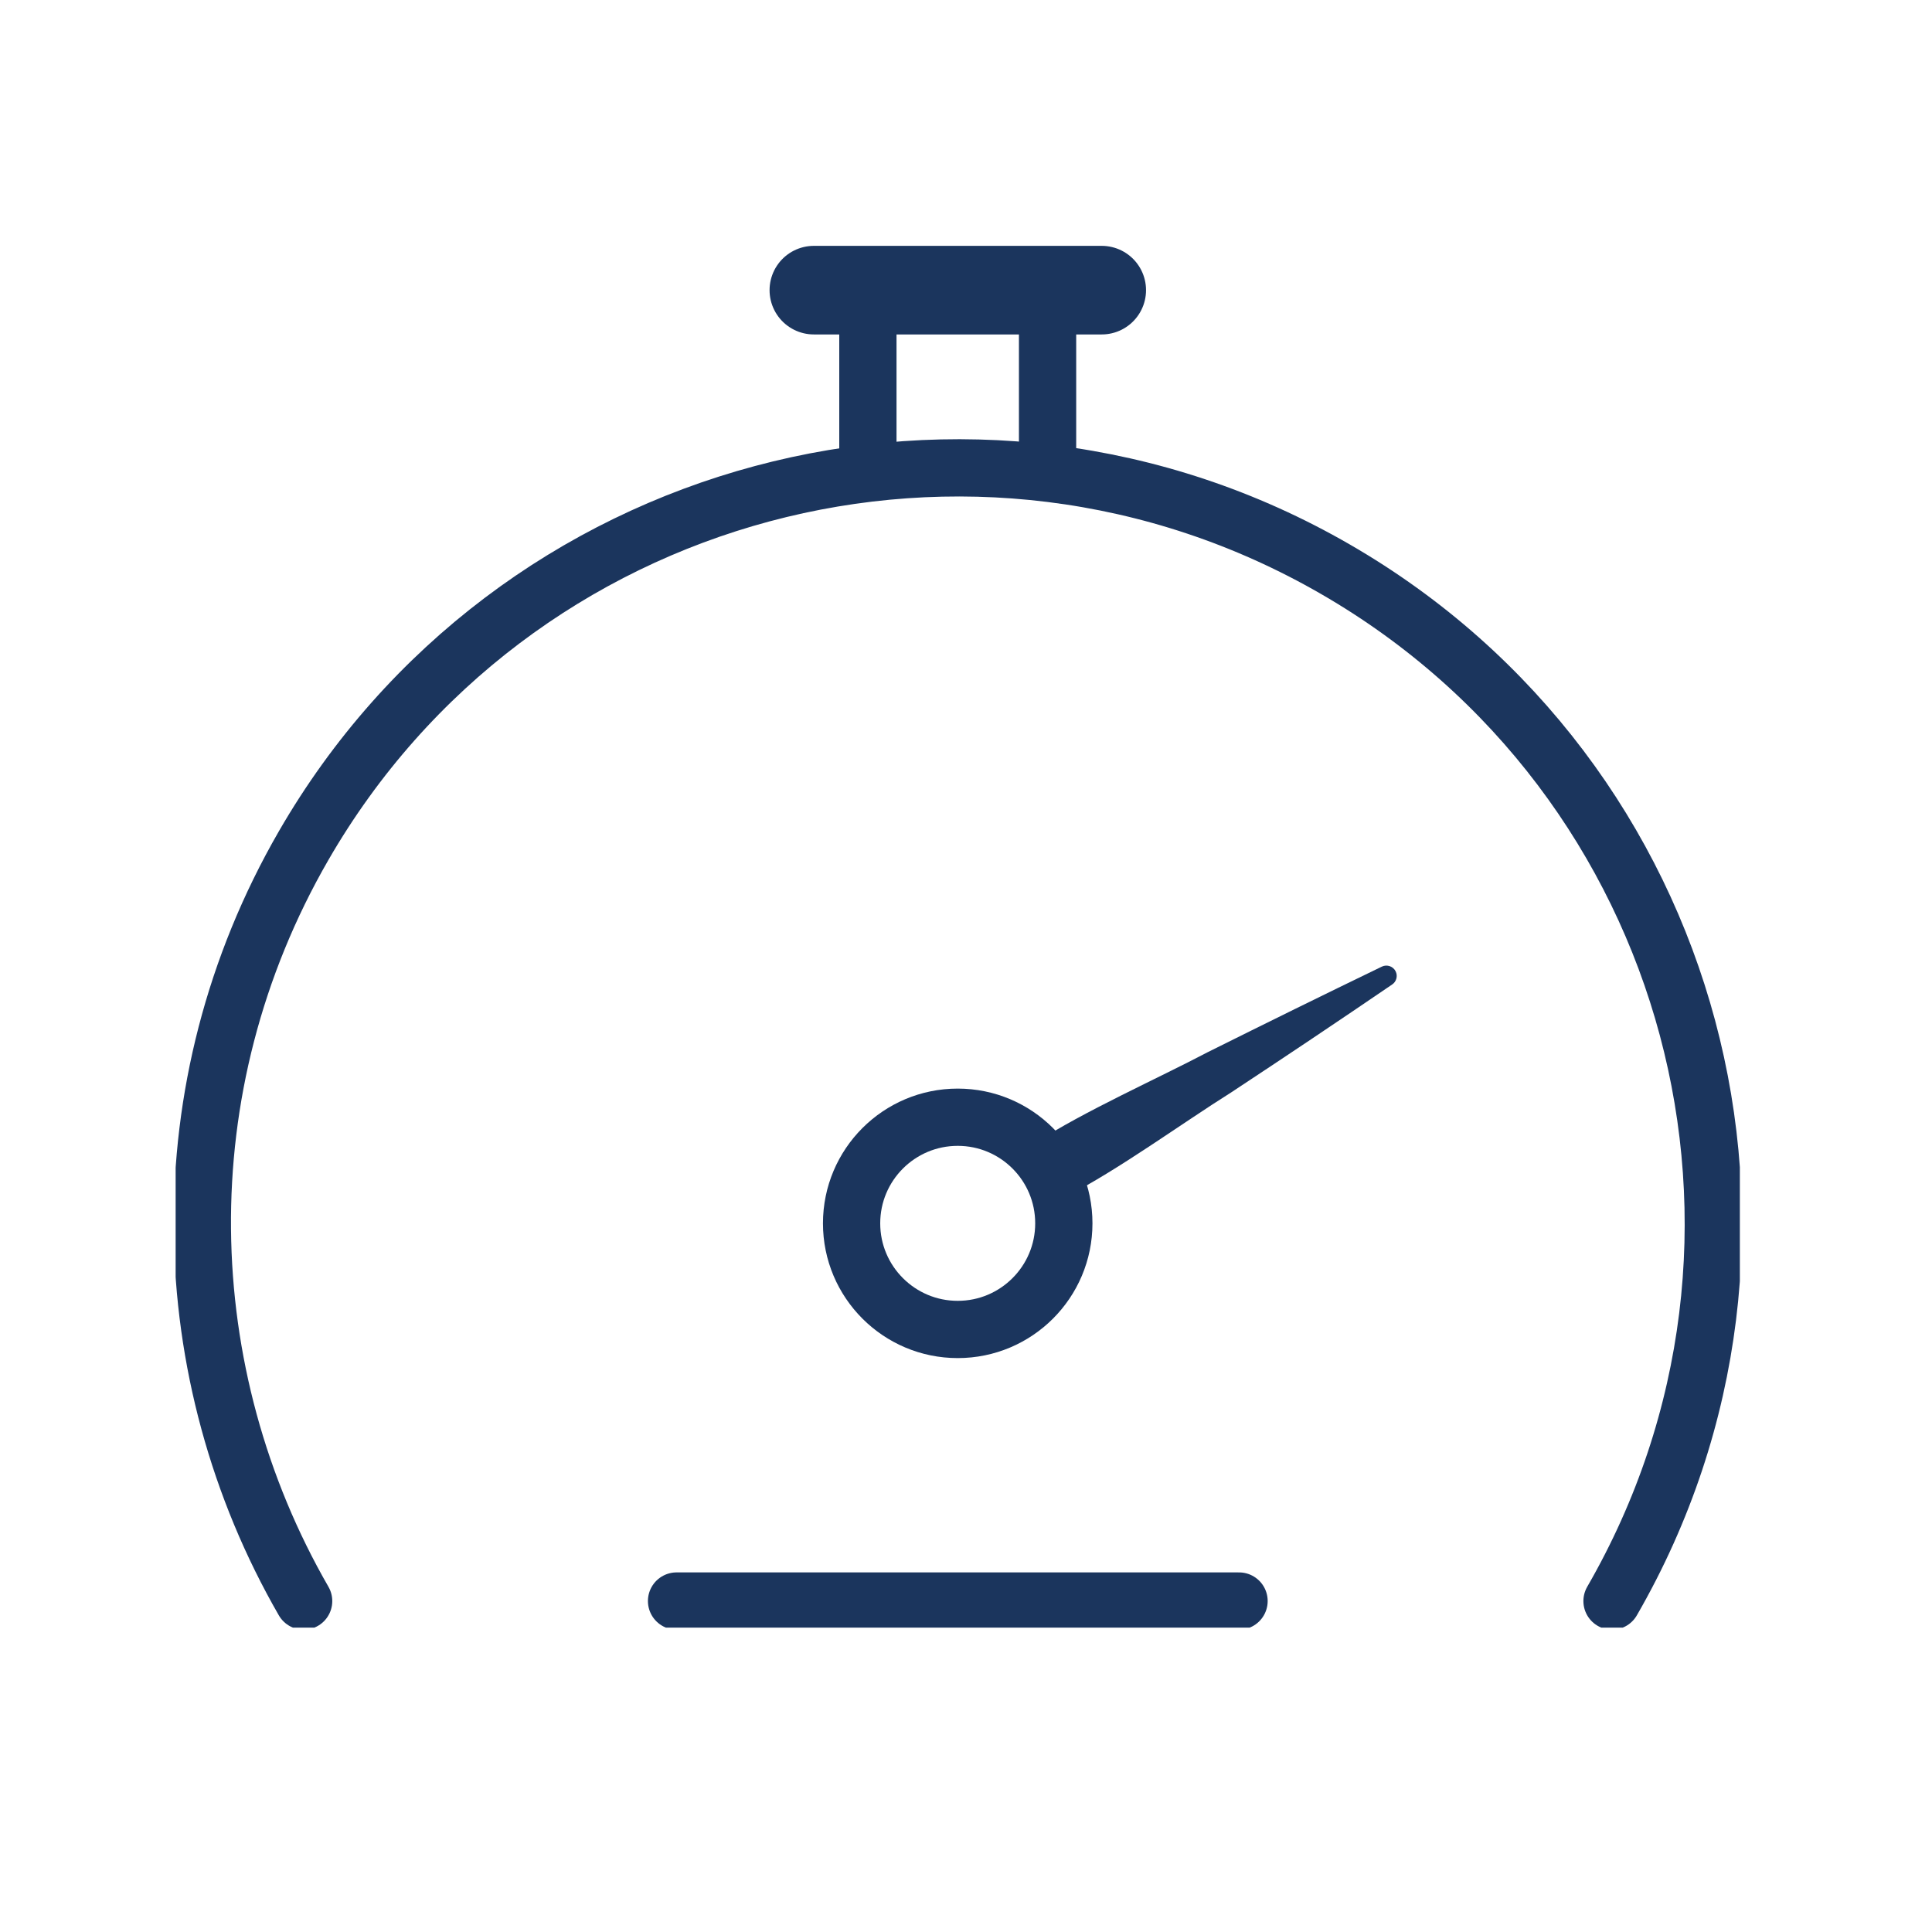
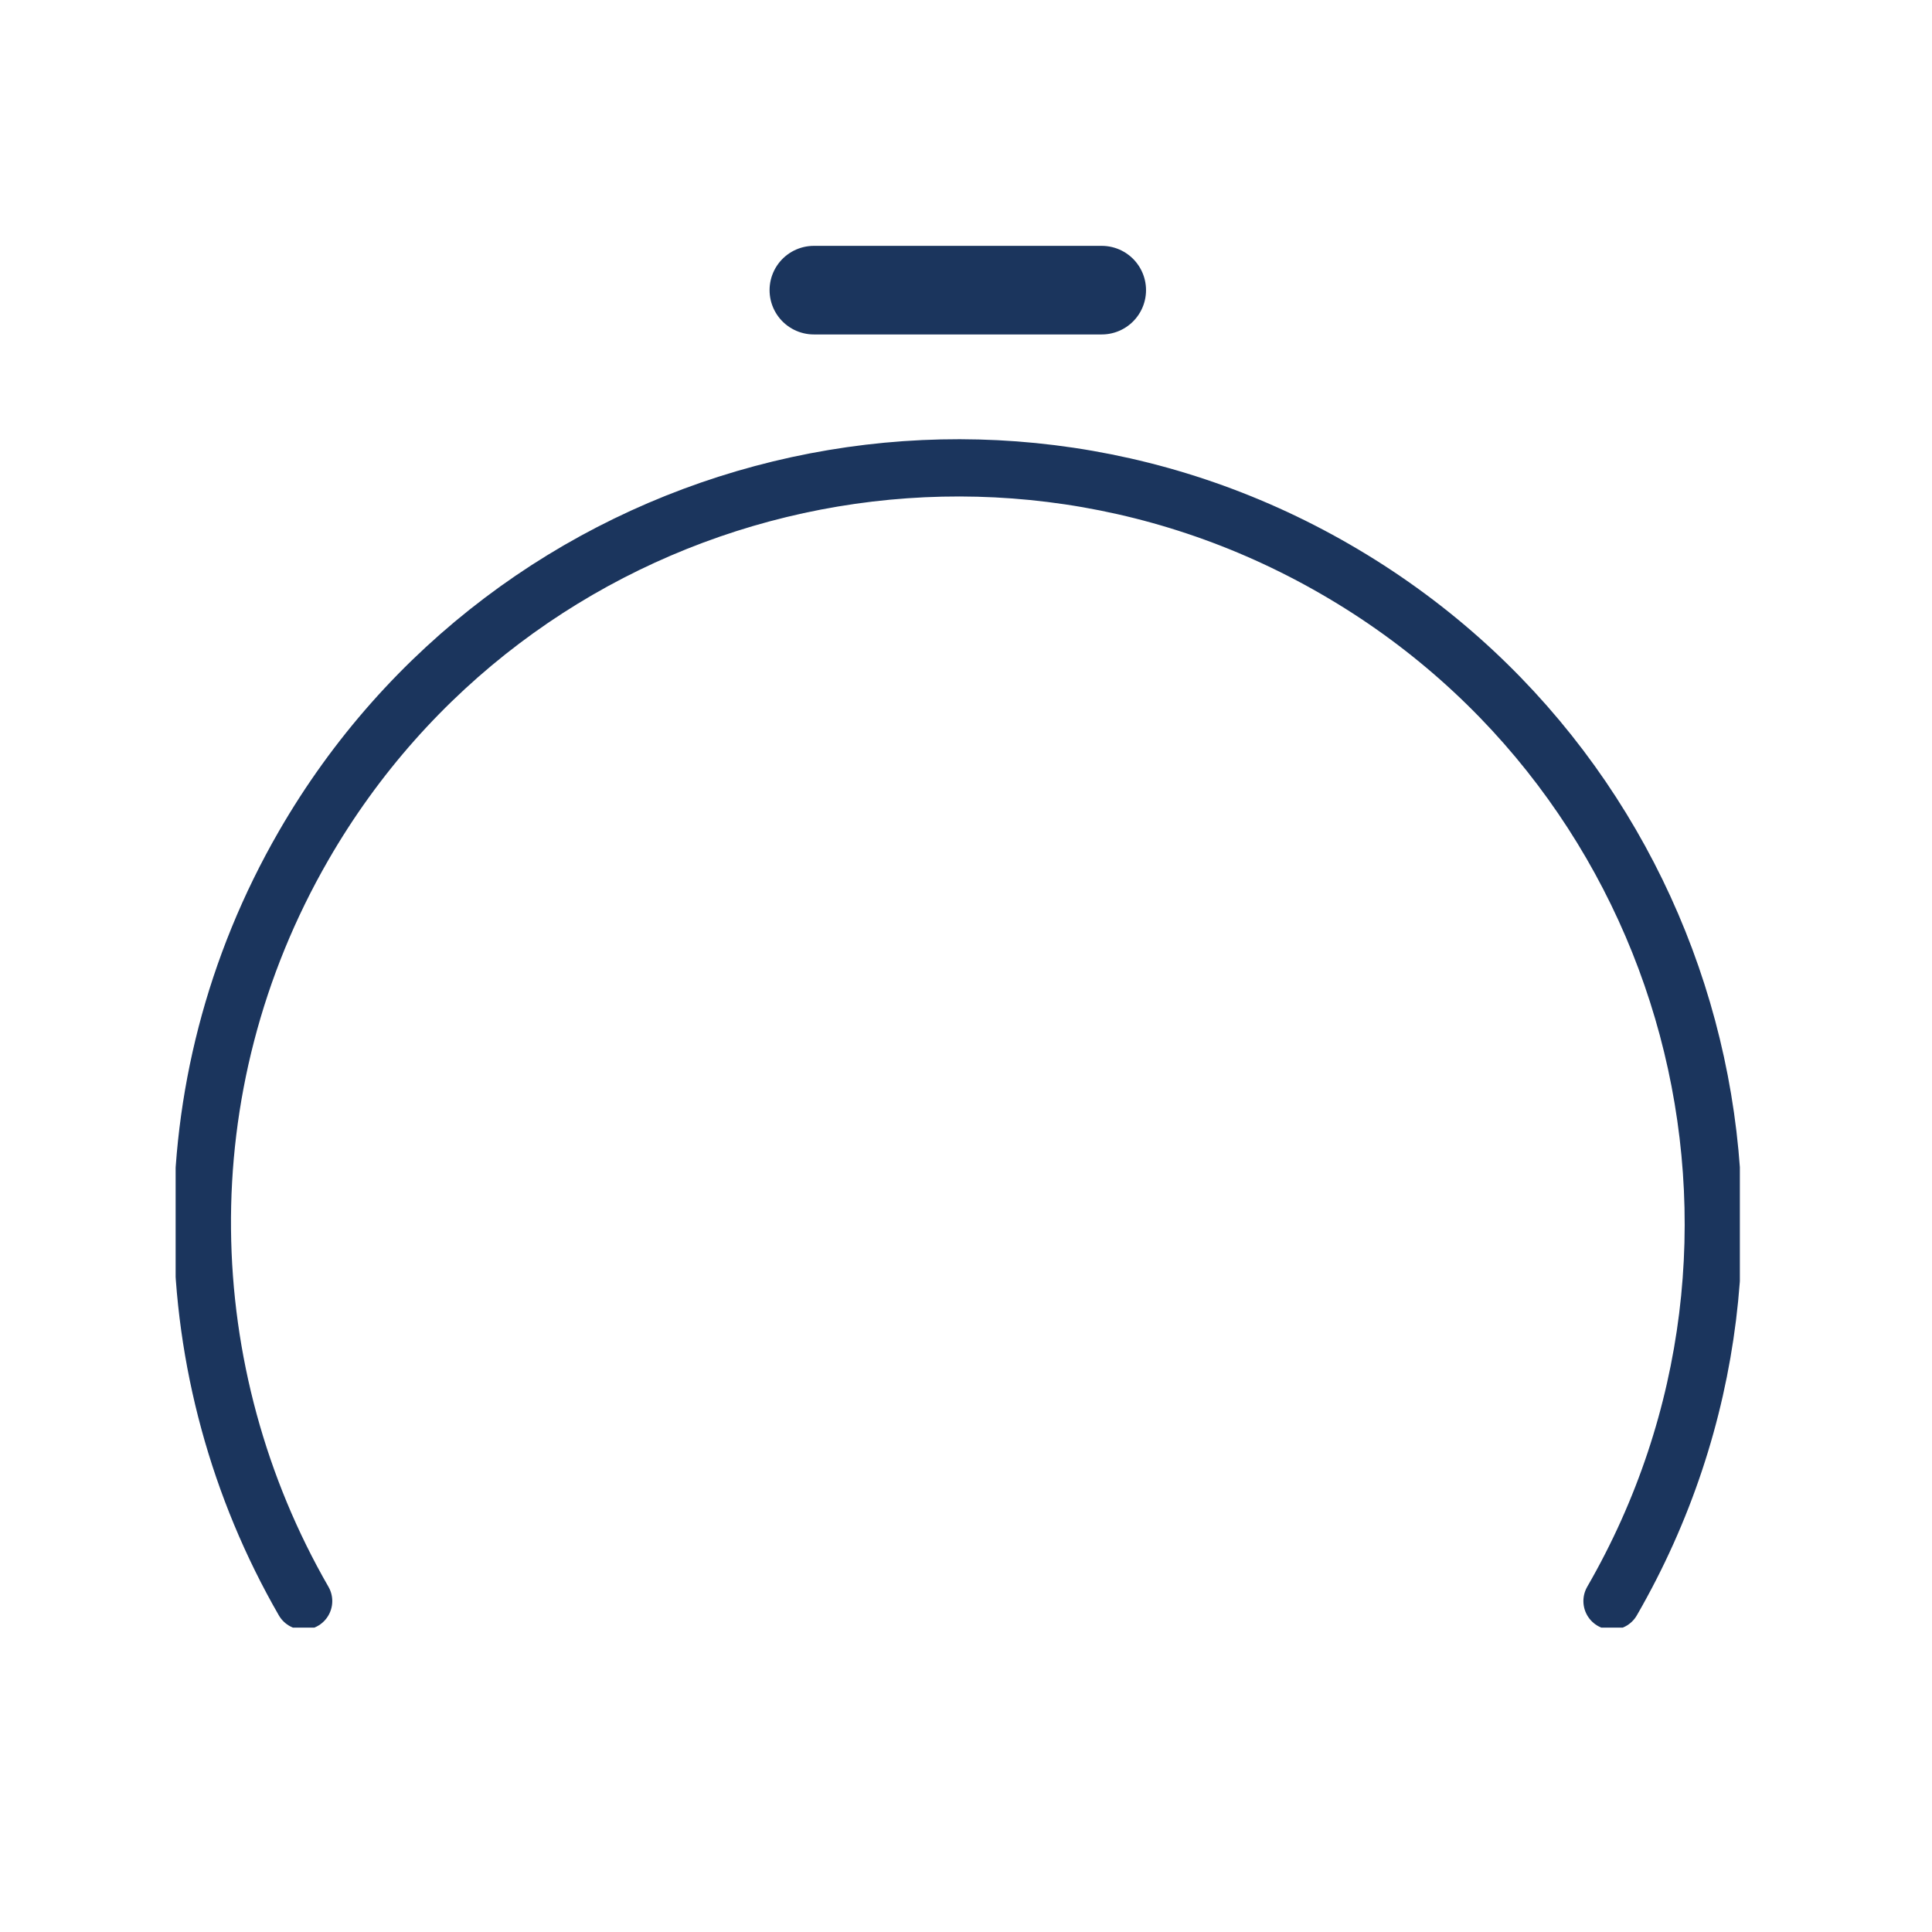
<svg xmlns="http://www.w3.org/2000/svg" width="55" height="55" viewBox="0 0 55 55" fill="none">
  <g clip-path="url(#clip0_6165_1746)">
    <path d="M45.891 45.579C51.827 35.295 48.306 22.141 38.017 16.205C27.734 10.264 14.58 13.789 8.644 24.073C4.664 30.968 4.937 39.143 8.644 45.579" stroke="#1B355D" stroke-width="1.63" stroke-linecap="round" stroke-linejoin="round" />
-     <path d="M27.264 37.847C28.933 37.847 30.285 36.494 30.285 34.826C30.285 33.157 28.933 31.805 27.264 31.805C25.596 31.805 24.243 33.157 24.243 34.826C24.243 36.494 25.596 37.847 27.264 37.847Z" stroke="#1B355D" stroke-width="1.63" stroke-linecap="round" stroke-linejoin="round" />
-     <path d="M29.498 32.521C30.835 31.648 32.953 30.705 34.38 29.954C36.03 29.132 37.679 28.32 39.338 27.518C39.484 27.447 39.661 27.508 39.732 27.654C39.797 27.785 39.752 27.947 39.631 28.027C38.108 29.066 36.579 30.09 35.041 31.104C33.669 31.966 31.803 33.323 30.376 34.049C29.392 34.523 28.595 33.131 29.493 32.521H29.498Z" fill="#1B355D" />
    <path d="M23.169 8.26H31.364" stroke="#1B355D" stroke-width="2.522" stroke-linecap="round" stroke-linejoin="round" />
-     <path d="M24.707 8.26V13.414" stroke="#1B355D" stroke-width="1.63" stroke-linecap="round" stroke-linejoin="round" />
-     <path d="M29.822 8.26V13.414" stroke="#1B355D" stroke-width="1.63" stroke-linecap="round" stroke-linejoin="round" />
-     <path d="M19.26 45.578H35.273" stroke="#1B355D" stroke-width="1.63" stroke-linecap="round" stroke-linejoin="round" />
  </g>
  <defs>
    <clipPath id="clip0_6165_1746">
      <rect width="44.53" height="39.335" fill="white" transform="translate(5 7)" />
    </clipPath>
  </defs>
</svg>